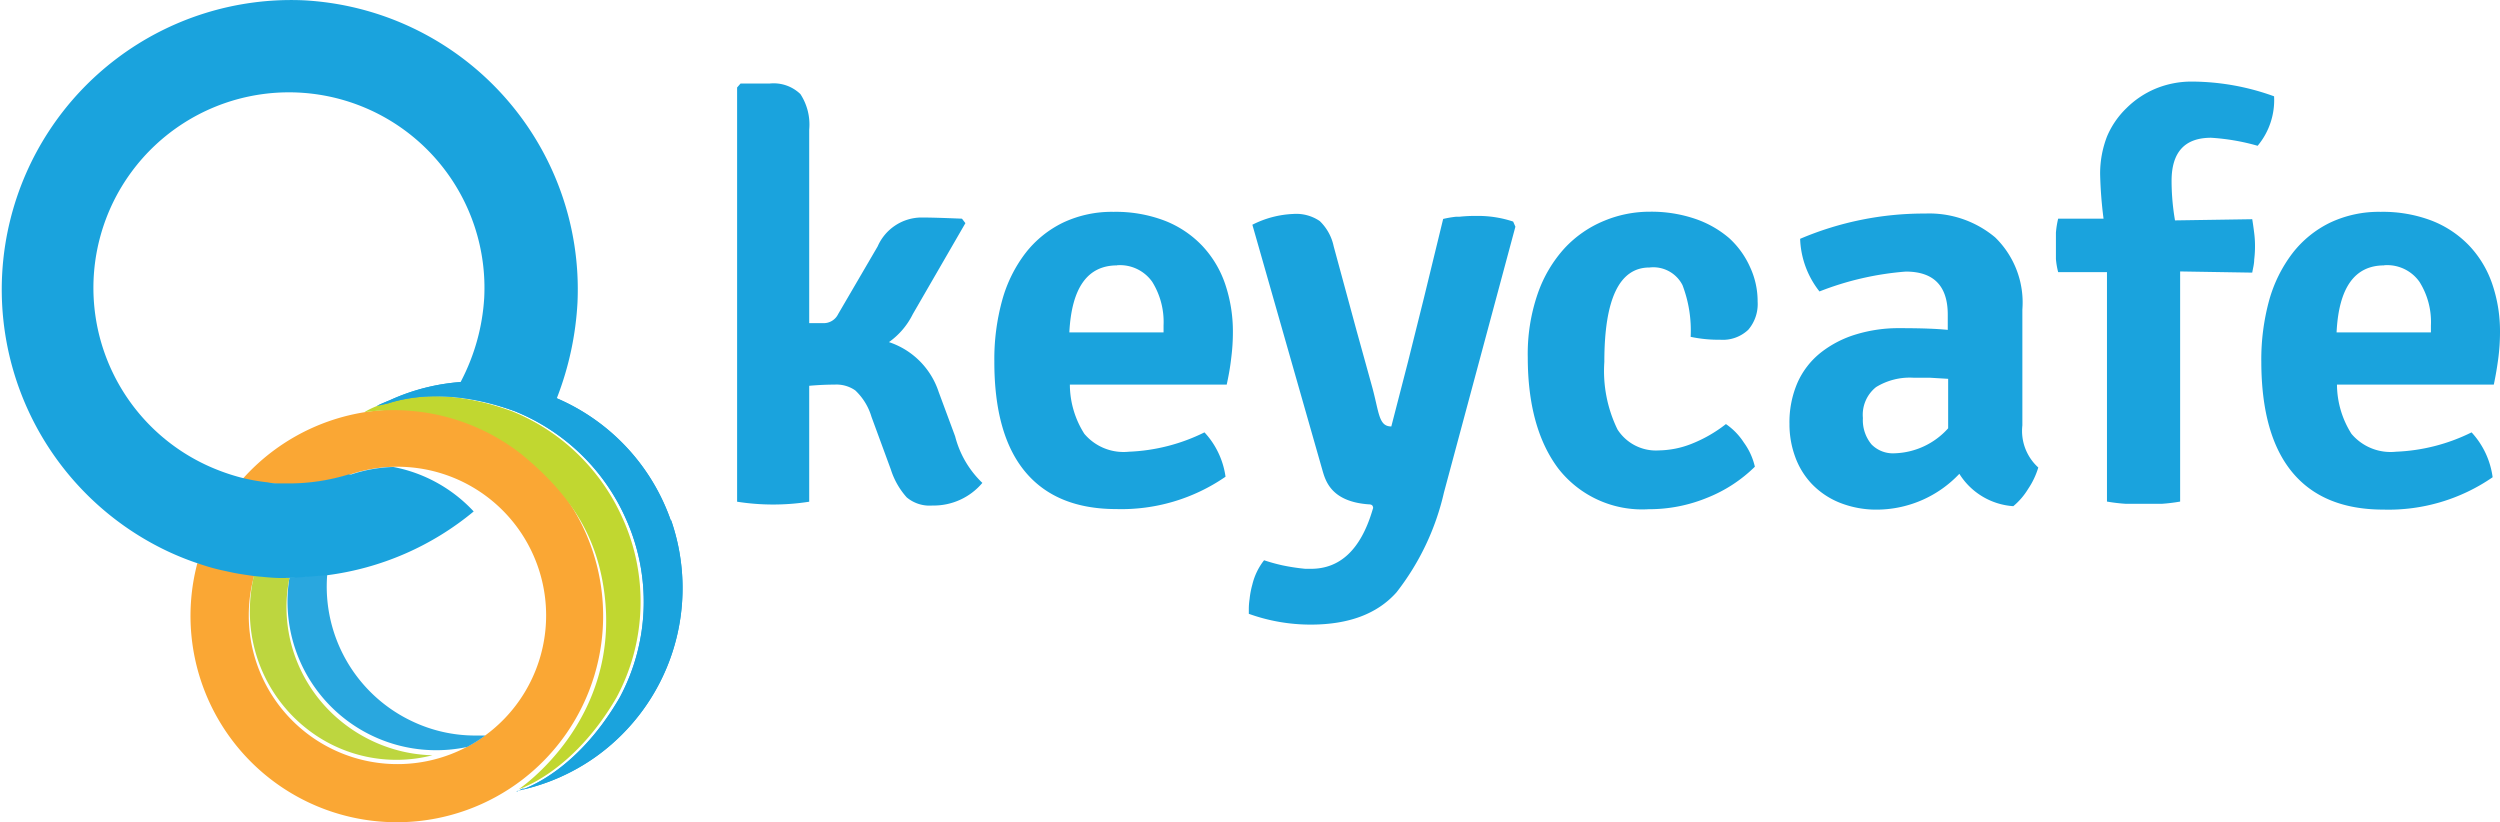
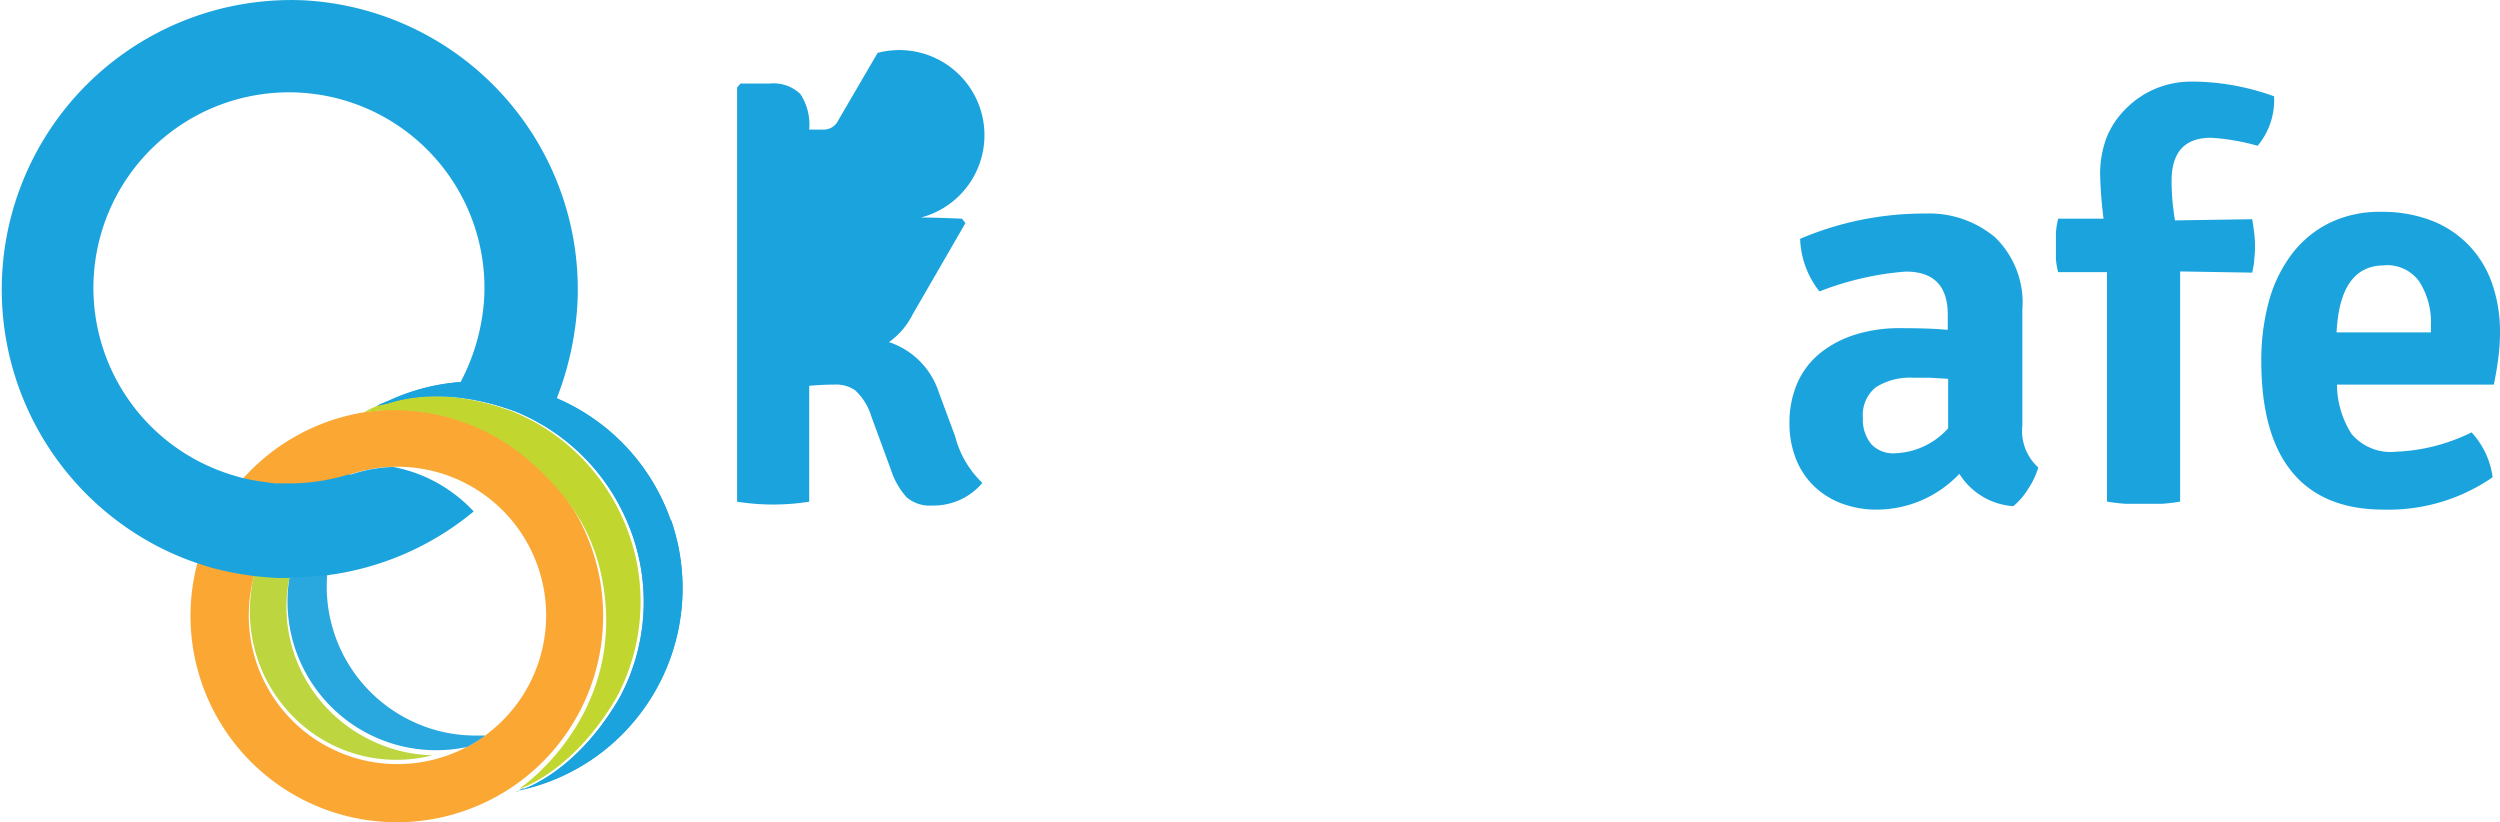
<svg xmlns="http://www.w3.org/2000/svg" id="Layer_1" data-name="Layer 1" viewBox="0 0 190 62.49">
  <defs>
    <style>.cls-1{fill:#1aa3dd;}.cls-2{fill:#faa734;}.cls-3{fill:#29a7df;}.cls-4{fill:#bdd63f;}.cls-5{fill:#28a6de;}.cls-6{fill:#c1d730;}</style>
  </defs>
  <title>kc_Logo_Horizontal_200</title>
-   <path class="cls-1" d="M120,21.61a8.42,8.42,0,0,0-2.76-.43h-.07a11.51,11.51,0,0,0-1.24.06l-.15,0h-.1a7.71,7.71,0,0,0-1,.17l-1.46,6L112,32.3l-1.26,4.88c-.95,0-.92-1-1.43-2.91l-1.21-4.37-1.74-6.41a3.72,3.72,0,0,0-1.06-1.92,3.17,3.17,0,0,0-2-.54h0a7.52,7.52,0,0,0-3.12.82v0l5.32,18.64c.24.84.68,2.4,3.51,2.61.27,0,.33.1.35.27l-.07.23q-1.33,4.4-4.66,4.4l-.42,0h0a15.64,15.64,0,0,1-1.77-.27,13.75,13.75,0,0,1-1.37-.38,4.79,4.79,0,0,0-.89,1.84,6.6,6.6,0,0,0-.21,1.1,5.35,5.35,0,0,0-.06.75.44.44,0,0,0,0,.05h0c0,.11,0,.22,0,.33a13.87,13.87,0,0,0,4.7.82q4.35,0,6.53-2.46a19.29,19.29,0,0,0,3.6-7.58L120.17,22Z" transform="translate(-5 -4.77)" />
-   <path class="cls-1" d="M76.34,34.56l1.25,3.37a7.45,7.45,0,0,0,2.07,3.54,4.84,4.84,0,0,1-3.8,1.72,2.7,2.7,0,0,1-1.95-.62,5.8,5.8,0,0,1-1.21-2.13l-1.47-4a4.51,4.51,0,0,0-1.23-2A2.49,2.49,0,0,0,68.44,34q-.91,0-1.94.09v8.81a17.69,17.69,0,0,1-5.48,0V11.42l.26-.3h2.2a2.93,2.93,0,0,1,2.35.8,4.23,4.23,0,0,1,.67,2.7V29.33l1.08,0a1.22,1.22,0,0,0,1.12-.69l3-5.14A3.66,3.66,0,0,1,75,21.3q1,0,3.11.09l.26.34-4,6.92a5.69,5.69,0,0,1-1.81,2.12A5.94,5.94,0,0,1,76.34,34.56Z" transform="translate(-5 -4.77)" />
-   <path class="cls-1" d="M98.23,34H86.31a7,7,0,0,0,1.1,3.74,3.9,3.9,0,0,0,3.39,1.36,14.17,14.17,0,0,0,5.74-1.47A6.2,6.2,0,0,1,98.14,41a13.92,13.92,0,0,1-8.29,2.46q-4.57,0-6.93-2.83t-2.35-8.4a16.84,16.84,0,0,1,.61-4.69A10.44,10.44,0,0,1,82.94,24a8.09,8.09,0,0,1,2.85-2.31,8.69,8.69,0,0,1,3.84-.82,10.43,10.43,0,0,1,3.88.67,7.88,7.88,0,0,1,2.85,1.9,8,8,0,0,1,1.75,2.91A11.26,11.26,0,0,1,98.7,30a15.35,15.35,0,0,1-.13,2C98.49,32.72,98.37,33.36,98.23,34Zm-8.33-9.06q-3.37,0-3.63,5.09h7.16v-.52a5.77,5.77,0,0,0-.86-3.32A3,3,0,0,0,89.89,24.93Z" transform="translate(-5 -4.77)" />
-   <path class="cls-1" d="M133.49,30.37a9.67,9.67,0,0,0-.62-3.93,2.49,2.49,0,0,0-2.51-1.34q-3.43,0-3.43,7.17a10.14,10.14,0,0,0,1,5.14A3.47,3.47,0,0,0,131.1,39a7,7,0,0,0,2.41-.48A10.49,10.49,0,0,0,136.17,37a4.92,4.92,0,0,1,1.36,1.4,5,5,0,0,1,.84,1.84,10.9,10.9,0,0,1-3.6,2.35,11.59,11.59,0,0,1-4.47.88,8.07,8.07,0,0,1-6.86-3.08q-2.33-3.09-2.33-8.48a14,14,0,0,1,.76-4.83,10,10,0,0,1,2.05-3.46,8.53,8.53,0,0,1,3-2.07,9,9,0,0,1,3.48-.69,10.34,10.34,0,0,1,3.43.54,7.86,7.86,0,0,1,2.59,1.47A6.62,6.62,0,0,1,138,25.06a6.16,6.16,0,0,1,.58,2.64,3,3,0,0,1-.71,2.13,2.81,2.81,0,0,1-2.14.76A10.2,10.2,0,0,1,133.49,30.37Z" transform="translate(-5 -4.77)" />
+   <path class="cls-1" d="M76.34,34.56l1.25,3.37a7.45,7.45,0,0,0,2.07,3.54,4.84,4.84,0,0,1-3.8,1.72,2.7,2.7,0,0,1-1.95-.62,5.8,5.8,0,0,1-1.21-2.13l-1.47-4a4.51,4.51,0,0,0-1.23-2A2.49,2.49,0,0,0,68.44,34q-.91,0-1.94.09v8.81a17.69,17.69,0,0,1-5.48,0V11.42l.26-.3h2.2a2.93,2.93,0,0,1,2.35.8,4.23,4.23,0,0,1,.67,2.7l1.08,0a1.22,1.22,0,0,0,1.12-.69l3-5.14A3.66,3.66,0,0,1,75,21.3q1,0,3.11.09l.26.34-4,6.92a5.69,5.69,0,0,1-1.81,2.12A5.94,5.94,0,0,1,76.34,34.56Z" transform="translate(-5 -4.77)" />
  <path class="cls-1" d="M159.91,40.3a6,6,0,0,1-.78,1.64,5.2,5.2,0,0,1-1.12,1.3,5.26,5.26,0,0,1-4.1-2.46,8.66,8.66,0,0,1-6.13,2.72,7.54,7.54,0,0,1-3-.54,6.07,6.07,0,0,1-2.11-1.44,5.91,5.91,0,0,1-1.25-2.07A7.15,7.15,0,0,1,141,37a7.55,7.55,0,0,1,.62-3.17,6.06,6.06,0,0,1,1.77-2.27,8.1,8.1,0,0,1,2.68-1.38,11.13,11.13,0,0,1,3.34-.47q2.33,0,3.62.13V28.69q0-3.28-3.19-3.28a22.71,22.71,0,0,0-6.56,1.51,6.81,6.81,0,0,1-1.47-4A24,24,0,0,1,151.32,21a7.79,7.79,0,0,1,5.31,1.81,6.91,6.91,0,0,1,2.07,5.49V37.1A3.75,3.75,0,0,0,159.91,40.3ZM149,39.22a5.69,5.69,0,0,0,4.06-1.9V33.56l-1.34-.08q-.65,0-1.25,0a4.9,4.9,0,0,0-2.89.71,2.69,2.69,0,0,0-1,2.35,2.89,2.89,0,0,0,.65,2A2.28,2.28,0,0,0,149,39.22Z" transform="translate(-5 -4.77)" />
  <path class="cls-1" d="M165.13,42.89V25.45l-3.71,0a5.87,5.87,0,0,1-.17-1q0-.51,0-1c0-.32,0-.64,0-1a7,7,0,0,1,.17-1.06l3.45,0a32,32,0,0,1-.26-3.37,7.8,7.8,0,0,1,.52-2.87A6.5,6.5,0,0,1,166.6,13a6.93,6.93,0,0,1,2.22-1.49,7.14,7.14,0,0,1,2.79-.54,18.46,18.46,0,0,1,6.22,1.12,5.41,5.41,0,0,1-1.25,3.76,16.45,16.45,0,0,0-3.54-.61q-3,0-3,3.28a18,18,0,0,0,.26,3l5.87-.09c.06.37.11.73.15,1.06a7.51,7.51,0,0,1,.06,1,7.93,7.93,0,0,1-.06,1c0,.35-.1.69-.15,1l-5.48-.09V42.89a13.27,13.27,0,0,1-1.4.17c-.45,0-.9,0-1.36,0s-.91,0-1.36,0A13.45,13.45,0,0,1,165.13,42.89Z" transform="translate(-5 -4.77)" />
  <path class="cls-1" d="M194.53,34H182.61a7.07,7.07,0,0,0,1.1,3.74,3.89,3.89,0,0,0,3.39,1.36,14.17,14.17,0,0,0,5.74-1.47,6.23,6.23,0,0,1,1.6,3.41,13.92,13.92,0,0,1-8.29,2.46q-4.58,0-6.93-2.83t-2.36-8.4a17,17,0,0,1,.6-4.69A10.58,10.58,0,0,1,179.24,24a8.07,8.07,0,0,1,2.85-2.31,8.67,8.67,0,0,1,3.84-.82,10.43,10.43,0,0,1,3.88.67,7.92,7.92,0,0,1,2.85,1.9,8,8,0,0,1,1.75,2.91A11.12,11.12,0,0,1,195,30a15.22,15.22,0,0,1-.13,2Q194.74,33,194.53,34Zm-8.33-9.06q-3.37,0-3.62,5.09h7.17v-.52a5.73,5.73,0,0,0-.87-3.32A3,3,0,0,0,186.19,24.93Z" transform="translate(-5 -4.77)" />
  <path class="cls-2" d="M35.17,35.9a15.74,15.74,0,0,0-11.72,5.26,14.28,14.28,0,0,0,1.87.33c.32,0,.65.06,1,.08s.51,0,.76,0a15.4,15.4,0,0,0,4.36-.68l.23-.08,0,0h0a11.3,11.3,0,1,1-7.33,7.63h0l0,0q-.55-.07-1.09-.16c-.43-.07-.85-.16-1.27-.26s-1.05-.26-1.56-.43L20,47.57A15.68,15.68,0,1,0,35.17,35.9Z" transform="translate(-5 -4.77)" />
  <path class="cls-3" d="M27,48.66a11.3,11.3,0,0,0,13.5,12.88,11.46,11.46,0,0,0,1.38-.87c-.26,0-.53,0-.79,0a11.12,11.12,0,0,1-4.74-1.07,11.32,11.32,0,0,1-6.48-11.18h0Z" transform="translate(-5 -4.77)" />
  <path class="cls-4" d="M24,51.77a11.33,11.33,0,0,0,4.26,8.34,11,11,0,0,0,9.61,2.06,11.21,11.21,0,0,1-3-.48,11.53,11.53,0,0,1-4.77-2.84,11.3,11.3,0,0,1-2.85-4.72A11.06,11.06,0,0,1,27,48.69l-2.7-.17A12,12,0,0,0,24,51.77Z" transform="translate(-5 -4.77)" />
  <polygon class="cls-5" points="24.86 43.73 24.86 43.73 24.86 43.73 24.86 43.73" />
  <path class="cls-6" d="M44.42,64.75s7.82-5.2,6.5-15c-.59-4.39-2.7-7.53-6.33-10.49a15.74,15.74,0,0,0-11.9-3.16s4-2.71,11.21-.08a15.61,15.61,0,0,1,8.39,8.08,15.39,15.39,0,0,1-.43,13.67C48.53,63.51,44.42,64.75,44.42,64.75Z" transform="translate(-5 -4.77)" />
  <path class="cls-3" d="M56,44.38a15.75,15.75,0,0,0-15.59-10.6,15.72,15.72,0,0,0-5.77,1.4c-.34.14-.68.28-1,.44l.85-.19c1.79-.58,5.09-1.07,9.65.6a15.62,15.62,0,0,1,8.39,8.08,15.39,15.39,0,0,1-.43,13.67c-3.34,5.78-7.44,7-7.44,7l.21-.15-.55.28-.15,0,.13,0-.06,0,.27-.08a15.66,15.66,0,0,0,5.76-2.54,15.75,15.75,0,0,0,5.73-18Z" transform="translate(-5 -4.77)" />
  <path class="cls-1" d="M56,44.38a15.75,15.75,0,0,0-15.59-10.6,15.72,15.72,0,0,0-5.77,1.4c-.34.14-.68.28-1,.44l.85-.19c1.79-.58,5.09-1.07,9.65.6a15.62,15.62,0,0,1,8.39,8.08,15.39,15.39,0,0,1-.43,13.67c-3.34,5.78-7.44,7-7.44,7l.21-.15-.55.28-.15,0,.13,0-.06,0,.27-.08a15.66,15.66,0,0,0,5.76-2.54,15.75,15.75,0,0,0,5.73-18Z" transform="translate(-5 -4.77)" />
  <path class="cls-1" d="M28,4.79A22,22,0,0,0,17.79,46.69a21.46,21.46,0,0,0,2.56,1c.51.17,1,.31,1.56.43s.84.19,1.27.26,1,.16,1.43.2.91.09,1.37.11.91,0,1,0c.4,0,2.34-.16,2.86-.2A21.81,21.81,0,0,0,41,43.64a11.2,11.2,0,0,0-6.11-3.38,11.16,11.16,0,0,0-3.2.57h0l-.05,0-.07,0-.09,0a15.4,15.4,0,0,1-4.36.68c-.25,0-.51,0-.76,0s-.66,0-1-.08a14.53,14.53,0,0,1-2.14-.39,15.53,15.53,0,0,1-1.74-.58A14.86,14.86,0,1,1,41.8,27.41a15.71,15.71,0,0,1-1.75,6.31h0L39.9,34l.36,0a14.4,14.4,0,0,1,6.64,1.13l.33.14c0-.1.07-.2.11-.29h0a23.49,23.49,0,0,0,1.55-7.23A22,22,0,0,0,28,4.79Z" transform="translate(-5 -4.77)" />
</svg>